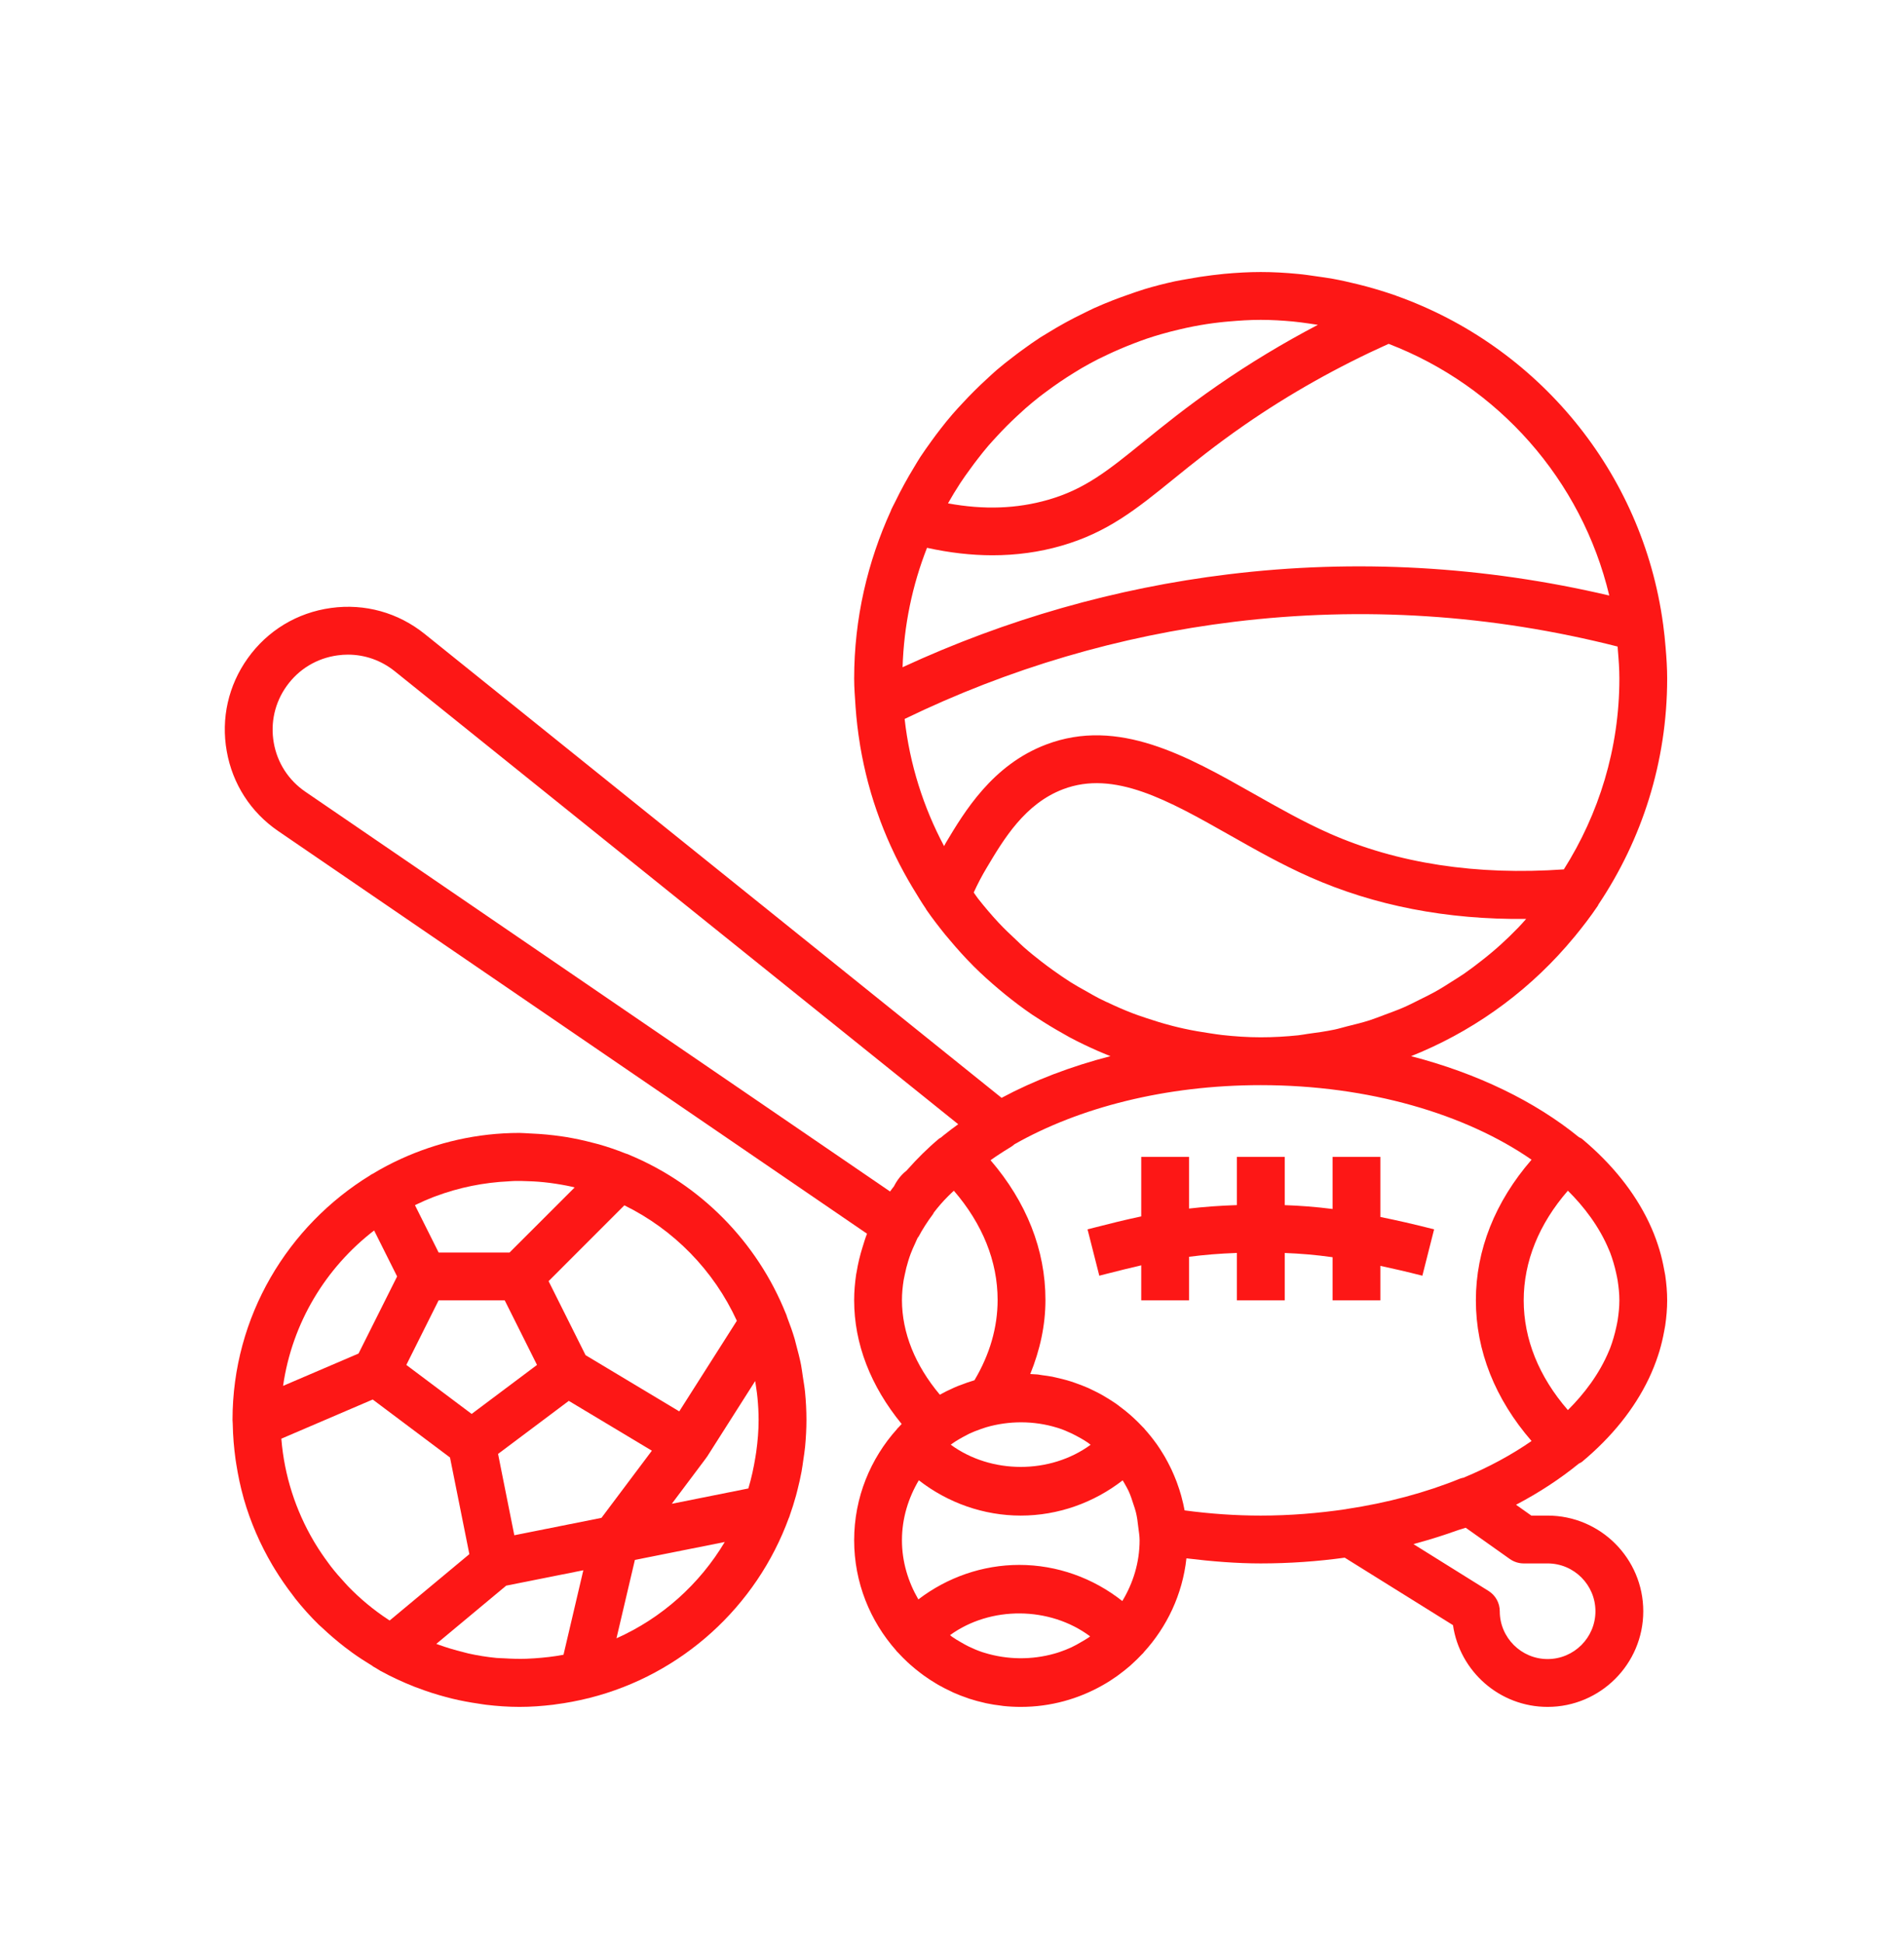
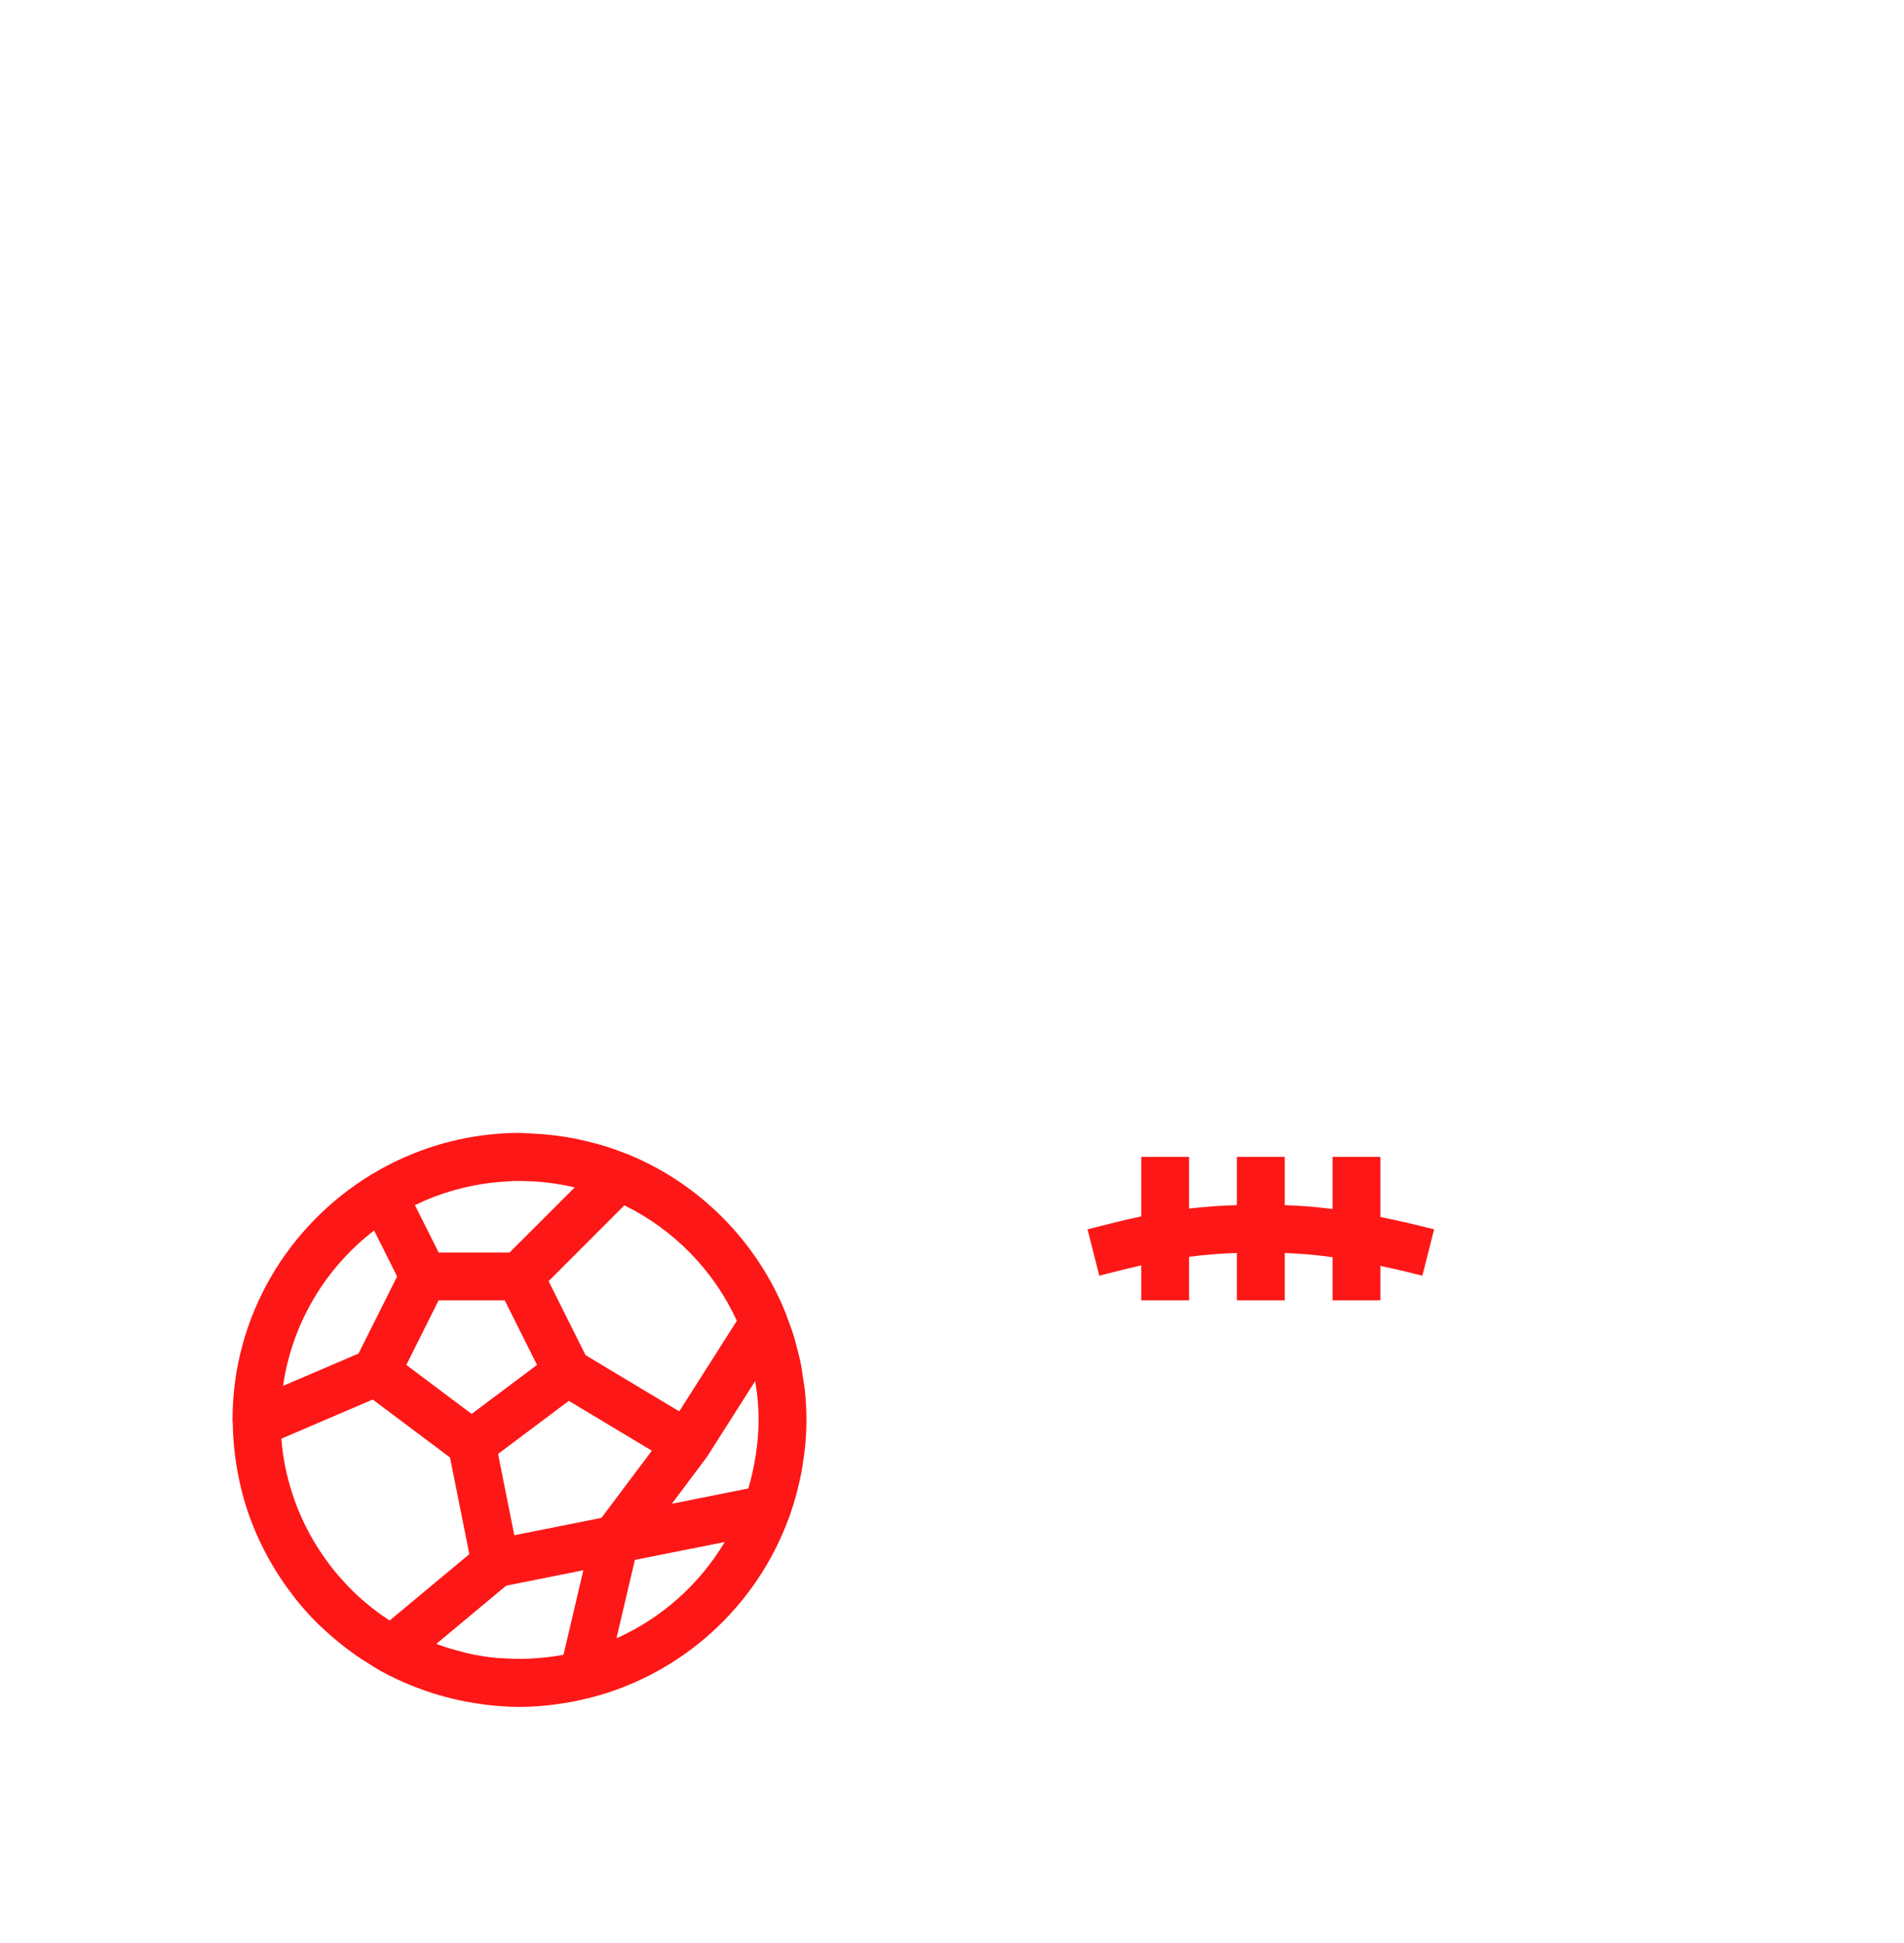
<svg xmlns="http://www.w3.org/2000/svg" width="49" height="50" viewBox="0 0 49 50" fill="none">
  <path d="M5.99 36.652C5.995 36.956 6.021 37.255 6.061 37.549C6.067 37.595 6.075 37.639 6.082 37.684C6.128 37.975 6.188 38.259 6.266 38.537C6.269 38.548 6.271 38.558 6.274 38.569C6.448 39.174 6.697 39.745 7.01 40.276C7.029 40.31 7.05 40.343 7.071 40.377C7.214 40.61 7.368 40.835 7.535 41.05C7.557 41.079 7.578 41.109 7.6 41.138C7.788 41.373 7.987 41.596 8.201 41.806C8.234 41.838 8.269 41.867 8.303 41.898C8.481 42.067 8.668 42.225 8.861 42.376C8.928 42.428 8.996 42.478 9.064 42.528C9.231 42.648 9.404 42.76 9.581 42.867C9.589 42.872 9.596 42.88 9.605 42.886C9.631 42.901 9.656 42.915 9.682 42.93C9.714 42.951 9.746 42.971 9.779 42.99C9.781 42.992 9.783 42.993 9.784 42.994C9.786 42.995 9.787 42.995 9.789 42.996C9.796 43 9.802 43.002 9.809 43.006C10.083 43.157 10.37 43.288 10.663 43.404C10.69 43.414 10.717 43.424 10.745 43.434C10.981 43.525 11.223 43.602 11.47 43.668C11.527 43.683 11.586 43.699 11.644 43.713C11.865 43.766 12.09 43.808 12.319 43.841C12.383 43.85 12.447 43.863 12.513 43.87C12.794 43.903 13.079 43.924 13.369 43.924C13.664 43.924 13.953 43.902 14.239 43.868C14.261 43.865 14.283 43.861 14.305 43.858C14.588 43.822 14.866 43.768 15.138 43.701C15.146 43.699 15.154 43.699 15.161 43.697C15.166 43.696 15.169 43.693 15.172 43.693C17.551 43.092 19.469 41.339 20.301 39.061C20.303 39.056 20.307 39.051 20.309 39.046C20.314 39.032 20.318 39.017 20.323 39.003C20.383 38.833 20.438 38.66 20.486 38.485C20.499 38.436 20.512 38.387 20.524 38.337C20.563 38.183 20.599 38.027 20.628 37.869C20.646 37.773 20.658 37.676 20.672 37.58C20.689 37.461 20.709 37.344 20.72 37.224C20.741 36.995 20.754 36.767 20.754 36.539C20.754 36.298 20.741 36.059 20.718 35.82C20.705 35.689 20.681 35.56 20.662 35.431C20.646 35.33 20.635 35.228 20.616 35.128C20.582 34.953 20.537 34.783 20.491 34.612C20.477 34.561 20.466 34.508 20.451 34.456C20.396 34.27 20.331 34.089 20.262 33.91C20.25 33.879 20.242 33.846 20.23 33.815C20.229 33.811 20.225 33.808 20.224 33.804C19.484 31.956 18.022 30.474 16.184 29.714C16.18 29.712 16.177 29.709 16.173 29.707C16.144 29.696 16.113 29.689 16.084 29.677C15.864 29.589 15.638 29.512 15.407 29.446C15.356 29.432 15.305 29.42 15.255 29.407C15.029 29.347 14.799 29.298 14.566 29.259C14.53 29.254 14.494 29.248 14.459 29.243C14.201 29.205 13.939 29.18 13.674 29.169C13.666 29.169 13.658 29.168 13.649 29.168C13.555 29.165 13.463 29.154 13.369 29.154C12.279 29.154 11.247 29.398 10.314 29.824C10.311 29.826 10.307 29.828 10.303 29.829C10.059 29.941 9.823 30.066 9.594 30.204C9.577 30.213 9.559 30.221 9.543 30.231C9.537 30.234 9.534 30.24 9.528 30.243C7.408 31.543 5.984 33.875 5.984 36.539C5.984 36.57 5.989 36.599 5.989 36.63C5.989 36.632 5.989 36.632 5.989 36.633C5.989 36.639 5.99 36.645 5.99 36.652ZM10.722 30.992C10.861 30.925 11.002 30.863 11.146 30.807C11.166 30.799 11.186 30.793 11.206 30.785C11.812 30.557 12.452 30.429 13.096 30.399C13.151 30.396 13.207 30.391 13.262 30.39C13.37 30.388 13.479 30.392 13.587 30.396C13.679 30.399 13.771 30.402 13.861 30.41C13.956 30.417 14.05 30.428 14.144 30.439C14.246 30.452 14.346 30.468 14.446 30.485C14.533 30.501 14.62 30.516 14.707 30.536C14.735 30.542 14.761 30.551 14.789 30.557L13.114 32.231H11.288L10.679 31.013C10.693 31.006 10.708 30.999 10.722 30.992ZM18.197 37.485L19.435 35.538C19.446 35.606 19.457 35.673 19.465 35.74C19.476 35.818 19.488 35.895 19.494 35.972C19.512 36.159 19.523 36.348 19.523 36.539C19.523 36.814 19.5 37.087 19.462 37.361C19.456 37.406 19.448 37.451 19.441 37.495C19.397 37.766 19.339 38.036 19.259 38.303L17.289 38.697L18.169 37.524C18.171 37.522 18.171 37.519 18.172 37.517L18.197 37.485ZM14.502 42.582C14.249 42.631 14 42.657 13.753 42.674C13.685 42.678 13.617 42.683 13.548 42.685C13.357 42.691 13.169 42.686 12.981 42.674C12.913 42.67 12.843 42.67 12.775 42.664C12.53 42.64 12.289 42.602 12.05 42.548C12.009 42.539 11.97 42.527 11.93 42.517C11.708 42.462 11.488 42.397 11.271 42.318C11.257 42.313 11.244 42.307 11.229 42.302L13.027 40.804L15.012 40.408L14.502 42.582ZM15.479 39.059L13.236 39.507L12.922 37.937L12.818 37.414L14.638 36.049L16.776 37.331L15.479 39.059ZM12.138 36.385L10.457 35.124L11.288 33.462H12.989L13.82 35.124L12.138 36.385ZM9.592 36.014L11.581 37.506L12.079 39.993L10.029 41.7C10.017 41.693 10.003 41.685 9.991 41.677C9.614 41.429 9.269 41.142 8.961 40.824C8.932 40.794 8.904 40.761 8.876 40.731C8.75 40.595 8.629 40.456 8.516 40.31C8.49 40.276 8.464 40.241 8.439 40.206C8.324 40.051 8.216 39.892 8.117 39.729C8.101 39.704 8.087 39.68 8.072 39.654C7.608 38.865 7.319 37.974 7.242 37.042C7.241 37.035 7.241 37.029 7.24 37.022L9.592 36.014ZM15.865 42.159L16.339 40.142L18.652 39.68C18.003 40.768 17.031 41.639 15.865 42.159ZM18.963 33.988L17.481 36.319L15.07 34.873L14.118 32.968L16.068 31.017C17.343 31.643 18.37 32.694 18.963 33.988ZM9.628 31.664L10.22 32.847L9.227 34.831L7.285 35.663C7.518 34.04 8.384 32.621 9.628 31.664Z" fill="#FD1716" />
-   <path d="M7.161 21.387L22.313 31.747C22.269 31.859 22.235 31.973 22.2 32.087C22.197 32.096 22.194 32.104 22.192 32.112C22.131 32.31 22.082 32.51 22.049 32.713C22.044 32.74 22.038 32.768 22.033 32.796C22.002 33.013 21.982 33.23 21.982 33.451C21.982 33.454 21.982 33.456 21.982 33.458C21.982 33.459 21.982 33.461 21.982 33.462C21.982 34.578 22.404 35.666 23.204 36.643C23.179 36.669 23.155 36.698 23.13 36.725C23.118 36.738 23.105 36.748 23.093 36.761C23.09 36.765 23.089 36.77 23.086 36.773C22.402 37.533 21.982 38.535 21.982 39.636C21.982 40.724 22.393 41.717 23.064 42.474C23.067 42.477 23.067 42.482 23.071 42.486C23.085 42.502 23.101 42.515 23.115 42.531C23.192 42.614 23.271 42.694 23.353 42.771C23.38 42.796 23.407 42.82 23.434 42.844C23.519 42.92 23.608 42.991 23.699 43.06C23.724 43.079 23.75 43.098 23.776 43.117C23.873 43.188 23.974 43.253 24.076 43.314C24.098 43.327 24.119 43.342 24.142 43.354C24.253 43.418 24.368 43.476 24.485 43.53C24.5 43.537 24.515 43.546 24.531 43.553C24.655 43.608 24.784 43.658 24.915 43.702C24.924 43.705 24.933 43.709 24.942 43.712C25.076 43.756 25.212 43.792 25.351 43.823C25.358 43.825 25.366 43.827 25.374 43.829C25.507 43.857 25.642 43.879 25.779 43.894C25.792 43.896 25.806 43.899 25.819 43.9C25.968 43.916 26.118 43.924 26.27 43.924C27.038 43.924 27.758 43.719 28.383 43.363C28.386 43.362 28.387 43.361 28.39 43.359C28.512 43.29 28.63 43.214 28.744 43.133C28.76 43.122 28.774 43.11 28.79 43.099C28.89 43.026 28.987 42.949 29.081 42.868C29.103 42.849 29.124 42.828 29.145 42.809C29.232 42.73 29.314 42.65 29.393 42.565C29.403 42.555 29.415 42.546 29.425 42.535C29.428 42.531 29.429 42.526 29.432 42.522C30.031 41.868 30.432 41.029 30.533 40.101C31.176 40.179 31.816 40.232 32.444 40.232C33.186 40.232 33.909 40.18 34.607 40.084L37.393 41.82C37.566 43.009 38.593 43.924 39.828 43.924C41.186 43.924 42.29 42.82 42.29 41.463C42.29 40.105 41.186 39.001 39.828 39.001H39.409L39.015 38.722C39.613 38.409 40.153 38.053 40.631 37.664C40.659 37.647 40.689 37.637 40.715 37.616C41.493 36.967 42.064 36.245 42.431 35.479C42.434 35.473 42.436 35.466 42.44 35.46C42.529 35.27 42.606 35.078 42.67 34.883C42.682 34.845 42.694 34.808 42.706 34.77C42.756 34.6 42.797 34.429 42.828 34.256C42.837 34.206 42.848 34.158 42.855 34.109C42.886 33.896 42.905 33.68 42.905 33.462C42.905 33.245 42.886 33.029 42.855 32.815C42.847 32.766 42.836 32.717 42.827 32.669C42.796 32.496 42.756 32.325 42.705 32.155C42.694 32.117 42.681 32.079 42.669 32.041C42.606 31.846 42.529 31.654 42.439 31.464C42.436 31.458 42.433 31.451 42.43 31.445C42.063 30.679 41.492 29.958 40.715 29.308C40.69 29.288 40.661 29.279 40.635 29.264C39.508 28.345 38.023 27.621 36.315 27.179C36.356 27.163 36.396 27.145 36.437 27.128C36.484 27.109 36.53 27.089 36.577 27.07C38.09 26.419 39.442 25.412 40.511 24.116C40.513 24.114 40.514 24.113 40.516 24.111C40.727 23.854 40.931 23.59 41.119 23.311C41.127 23.3 41.13 23.287 41.137 23.274C42.252 21.61 42.905 19.611 42.905 17.462C42.905 17.205 42.889 16.935 42.864 16.652C42.849 16.462 42.829 16.275 42.804 16.089C42.803 16.081 42.803 16.075 42.802 16.067C42.801 16.065 42.8 16.062 42.8 16.06C42.271 12.134 39.562 8.9 35.93 7.61C35.924 7.608 35.919 7.604 35.913 7.601C35.897 7.596 35.881 7.593 35.866 7.587C35.633 7.506 35.397 7.435 35.158 7.37C35.084 7.35 35.009 7.332 34.935 7.313C34.726 7.262 34.516 7.214 34.303 7.175C34.163 7.15 34.023 7.131 33.882 7.111C33.722 7.089 33.563 7.063 33.402 7.049C33.083 7.018 32.764 7 32.444 7C32.128 7 31.816 7.019 31.506 7.047C31.402 7.057 31.298 7.07 31.195 7.082C30.987 7.107 30.782 7.139 30.578 7.177C30.464 7.198 30.349 7.215 30.237 7.239C29.975 7.297 29.716 7.362 29.461 7.439C29.305 7.486 29.153 7.542 29 7.595C28.881 7.637 28.764 7.679 28.648 7.724C28.483 7.789 28.319 7.856 28.158 7.929C28.07 7.969 27.983 8.014 27.896 8.056C27.576 8.21 27.266 8.38 26.966 8.566C26.902 8.605 26.837 8.642 26.773 8.683C26.619 8.783 26.471 8.888 26.323 8.996C26.235 9.059 26.149 9.124 26.064 9.19C25.924 9.297 25.785 9.406 25.651 9.521C25.564 9.595 25.481 9.675 25.397 9.752C25.18 9.95 24.973 10.156 24.774 10.372C24.686 10.467 24.596 10.561 24.512 10.66C24.404 10.784 24.302 10.912 24.201 11.042C24.123 11.142 24.047 11.244 23.973 11.347C23.875 11.484 23.776 11.62 23.684 11.761C23.628 11.846 23.578 11.935 23.525 12.022C23.345 12.316 23.18 12.619 23.029 12.931C22.999 12.993 22.964 13.054 22.935 13.118C22.933 13.122 22.934 13.128 22.932 13.132C22.328 14.453 21.982 15.916 21.982 17.462C21.982 17.701 22.002 17.936 22.017 18.171C22.017 18.173 22.017 18.176 22.017 18.178C22.017 18.182 22.018 18.186 22.018 18.19C22.041 18.516 22.079 18.837 22.131 19.154C22.134 19.172 22.136 19.19 22.139 19.207C22.192 19.518 22.258 19.824 22.337 20.126C22.343 20.148 22.348 20.17 22.355 20.192C22.435 20.49 22.529 20.781 22.635 21.067C22.643 21.09 22.651 21.114 22.66 21.136C22.767 21.421 22.886 21.699 23.017 21.971C23.027 21.993 23.038 22.016 23.049 22.038C23.182 22.309 23.325 22.573 23.48 22.831C23.492 22.851 23.504 22.871 23.516 22.89C23.618 23.057 23.718 23.225 23.828 23.386C23.833 23.394 23.836 23.403 23.841 23.411C23.993 23.63 24.155 23.84 24.321 24.046C24.364 24.097 24.407 24.148 24.45 24.199C24.634 24.418 24.824 24.63 25.024 24.831C25.035 24.842 25.044 24.853 25.055 24.863C25.265 25.073 25.486 25.27 25.712 25.461C25.765 25.505 25.816 25.548 25.869 25.591C26.093 25.772 26.321 25.945 26.558 26.107C26.606 26.14 26.657 26.17 26.707 26.203C26.908 26.335 27.114 26.46 27.324 26.578C27.394 26.617 27.463 26.659 27.534 26.697C27.771 26.823 28.014 26.939 28.261 27.047C28.349 27.086 28.438 27.121 28.527 27.158C28.544 27.164 28.561 27.172 28.578 27.178C27.557 27.442 26.61 27.804 25.776 28.251L10.93 16.314C10.245 15.763 9.387 15.525 8.518 15.645C7.647 15.765 6.886 16.224 6.375 16.94C5.877 17.637 5.685 18.486 5.835 19.33C5.983 20.173 6.454 20.904 7.161 21.387ZM28.018 42.138C27.96 42.178 27.898 42.211 27.838 42.247C27.75 42.3 27.661 42.349 27.569 42.393C27.472 42.437 27.373 42.477 27.271 42.511C27.227 42.527 27.181 42.54 27.136 42.553C26.553 42.718 25.92 42.712 25.337 42.532C25.317 42.526 25.297 42.52 25.278 42.514C25.158 42.474 25.042 42.424 24.928 42.369C24.863 42.337 24.8 42.302 24.737 42.265C24.654 42.218 24.572 42.17 24.494 42.114C24.478 42.103 24.465 42.089 24.45 42.077C25.488 41.324 27.012 41.331 28.054 42.108C28.041 42.117 28.031 42.129 28.018 42.138ZM26.232 40.27C25.289 40.27 24.377 40.59 23.634 41.158C23.373 40.708 23.212 40.192 23.212 39.636C23.212 39.07 23.377 38.547 23.646 38.092C24.393 38.674 25.316 39.001 26.27 39.001C27.224 39.001 28.145 38.674 28.892 38.094C28.907 38.12 28.923 38.144 28.938 38.171C28.973 38.235 29.012 38.298 29.043 38.365C29.094 38.475 29.132 38.592 29.169 38.709C29.192 38.778 29.216 38.845 29.233 38.916C29.263 39.037 29.279 39.163 29.293 39.29C29.306 39.405 29.328 39.517 29.328 39.636C29.328 40.209 29.16 40.741 28.883 41.2C28.131 40.605 27.199 40.27 26.232 40.27ZM24.491 37.159C24.616 37.069 24.749 36.995 24.883 36.926C24.901 36.917 24.917 36.907 24.935 36.898C25.032 36.852 25.131 36.813 25.232 36.778C25.28 36.76 25.328 36.744 25.377 36.729C25.969 36.556 26.611 36.557 27.2 36.738C27.213 36.741 27.225 36.745 27.237 36.749C27.356 36.787 27.472 36.837 27.585 36.89C27.624 36.908 27.662 36.928 27.7 36.949C27.73 36.965 27.76 36.98 27.789 36.997C27.86 37.037 27.93 37.078 27.998 37.125C28.022 37.141 28.044 37.162 28.067 37.179C27.027 37.939 25.508 37.938 24.468 37.177C24.477 37.172 24.483 37.165 24.491 37.159ZM25.078 35.518C25.073 35.519 25.069 35.522 25.064 35.523C24.953 35.555 24.846 35.593 24.739 35.635C24.71 35.646 24.68 35.655 24.651 35.667C24.612 35.683 24.574 35.701 24.535 35.717C24.535 35.717 24.534 35.718 24.534 35.718C24.416 35.771 24.299 35.827 24.187 35.89C23.548 35.128 23.214 34.294 23.212 33.456C23.212 33.282 23.229 33.11 23.256 32.939C23.264 32.894 23.273 32.851 23.283 32.808C23.307 32.686 23.337 32.566 23.374 32.448C23.393 32.389 23.411 32.329 23.433 32.272C23.467 32.178 23.51 32.086 23.552 31.995C23.574 31.947 23.594 31.896 23.618 31.849C23.624 31.84 23.635 31.833 23.64 31.823C23.739 31.636 23.861 31.445 24.014 31.239C24.022 31.229 24.024 31.217 24.03 31.206C24.089 31.128 24.15 31.055 24.212 30.983C24.27 30.914 24.342 30.842 24.413 30.769L24.419 30.764C24.46 30.721 24.505 30.683 24.548 30.641C25.286 31.497 25.674 32.459 25.674 33.451C25.674 34.159 25.473 34.853 25.078 35.518ZM30.486 38.867C30.464 38.748 30.437 38.632 30.405 38.516C30.403 38.507 30.4 38.497 30.398 38.488C30.368 38.38 30.333 38.274 30.295 38.17C30.288 38.152 30.282 38.133 30.275 38.115C30.237 38.016 30.196 37.92 30.152 37.824C30.142 37.803 30.131 37.782 30.122 37.762C30.076 37.669 30.029 37.578 29.977 37.488C29.965 37.469 29.954 37.45 29.942 37.43C29.888 37.34 29.832 37.252 29.772 37.167C29.763 37.155 29.754 37.144 29.746 37.132C29.656 37.007 29.558 36.887 29.455 36.772C29.452 36.768 29.451 36.763 29.448 36.76C29.436 36.747 29.422 36.736 29.411 36.724C29.332 36.639 29.251 36.559 29.165 36.48C29.142 36.459 29.119 36.438 29.095 36.417C29.005 36.337 28.912 36.263 28.815 36.192C28.798 36.179 28.781 36.165 28.763 36.152C28.749 36.142 28.735 36.131 28.721 36.121C28.652 36.073 28.58 36.029 28.508 35.984C28.469 35.96 28.429 35.935 28.389 35.912C28.322 35.873 28.253 35.838 28.183 35.803C28.134 35.778 28.085 35.754 28.035 35.731C28.026 35.727 28.016 35.722 28.006 35.718C28.006 35.718 28.005 35.717 28.005 35.717C27.949 35.693 27.891 35.67 27.834 35.647C27.776 35.624 27.718 35.603 27.659 35.583C27.595 35.561 27.531 35.539 27.466 35.521C27.398 35.501 27.329 35.485 27.261 35.468C27.201 35.454 27.142 35.439 27.082 35.427C26.999 35.411 26.915 35.4 26.83 35.389C26.794 35.384 26.758 35.376 26.721 35.372C26.72 35.372 26.719 35.371 26.718 35.371C26.706 35.37 26.694 35.37 26.682 35.368C26.626 35.363 26.57 35.361 26.514 35.358C26.765 34.74 26.905 34.104 26.905 33.451C26.905 32.163 26.417 30.933 25.492 29.856C25.538 29.825 25.579 29.795 25.627 29.762C25.755 29.677 25.882 29.593 26.018 29.513C26.051 29.494 26.078 29.47 26.107 29.446C27.762 28.505 29.989 27.924 32.444 27.924C35.227 27.924 37.721 28.67 39.415 29.843C38.477 30.925 37.982 32.164 37.982 33.462C37.982 34.761 38.477 36 39.415 37.082C38.9 37.438 38.314 37.757 37.664 38.026C37.634 38.033 37.603 38.038 37.574 38.05C36.684 38.412 35.7 38.675 34.648 38.833C34.645 38.834 34.642 38.836 34.638 38.836C33.933 38.94 33.201 39.001 32.444 39.001C31.802 39.001 31.146 38.956 30.486 38.867ZM31.45 26.634C31.35 26.623 31.252 26.606 31.153 26.592C31.152 26.592 31.152 26.592 31.152 26.592C30.924 26.559 30.698 26.52 30.474 26.471C30.375 26.45 30.277 26.426 30.179 26.401C30.159 26.396 30.139 26.39 30.119 26.385C29.916 26.332 29.716 26.27 29.518 26.204C29.442 26.178 29.366 26.154 29.291 26.127C29.242 26.109 29.192 26.092 29.144 26.073C28.923 25.988 28.707 25.893 28.494 25.791C28.485 25.787 28.476 25.784 28.467 25.78C28.405 25.75 28.343 25.721 28.282 25.69C28.178 25.637 28.079 25.578 27.978 25.521C27.835 25.442 27.693 25.363 27.554 25.276C27.399 25.178 27.249 25.073 27.1 24.967C27.002 24.897 26.905 24.825 26.809 24.751C26.652 24.629 26.497 24.505 26.348 24.373C26.281 24.314 26.217 24.25 26.152 24.188C26.001 24.047 25.851 23.906 25.711 23.756C25.709 23.753 25.706 23.751 25.703 23.748C25.52 23.551 25.346 23.347 25.18 23.136C25.177 23.132 25.174 23.128 25.171 23.125C25.131 23.074 25.097 23.019 25.059 22.967C25.16 22.746 25.273 22.529 25.398 22.322C25.833 21.591 26.376 20.682 27.36 20.309C28.675 19.81 30.061 20.592 31.663 21.5C32.317 21.87 32.994 22.253 33.709 22.569C35.369 23.304 37.232 23.67 39.276 23.647C39.209 23.721 39.145 23.796 39.076 23.867C38.999 23.946 38.921 24.024 38.842 24.101C38.701 24.237 38.557 24.369 38.407 24.495C38.323 24.567 38.236 24.636 38.15 24.704C37.999 24.823 37.847 24.939 37.689 25.049C37.59 25.117 37.487 25.181 37.385 25.245C37.233 25.343 37.081 25.439 36.922 25.527C36.799 25.596 36.672 25.657 36.546 25.719C36.402 25.791 36.258 25.866 36.109 25.93C35.954 25.997 35.794 26.054 35.636 26.113C35.507 26.161 35.38 26.212 35.248 26.255C35.058 26.316 34.863 26.363 34.668 26.411C34.56 26.438 34.455 26.471 34.346 26.494C34.118 26.542 33.886 26.574 33.653 26.605C33.571 26.616 33.49 26.634 33.407 26.642C33.089 26.675 32.768 26.693 32.444 26.693C32.109 26.693 31.778 26.67 31.45 26.634ZM41.438 32.235C41.471 32.32 41.498 32.408 41.525 32.497C41.551 32.587 41.575 32.676 41.594 32.768C41.608 32.831 41.622 32.894 41.632 32.959C41.657 33.125 41.675 33.292 41.675 33.462C41.675 33.632 41.657 33.8 41.632 33.966C41.622 34.031 41.608 34.094 41.594 34.157C41.575 34.248 41.551 34.338 41.525 34.428C41.498 34.517 41.471 34.605 41.438 34.69C41.43 34.711 41.42 34.731 41.412 34.752C41.161 35.361 40.761 35.877 40.35 36.286C39.604 35.427 39.213 34.46 39.213 33.462C39.213 32.465 39.604 31.498 40.35 30.64C40.761 31.048 41.161 31.564 41.412 32.174C41.42 32.194 41.43 32.214 41.438 32.235ZM37.721 39.314L38.857 40.119C38.961 40.192 39.086 40.232 39.213 40.232H39.828C40.507 40.232 41.059 40.784 41.059 41.463C41.059 42.141 40.507 42.693 39.828 42.693C39.15 42.693 38.597 42.141 38.597 41.463C38.597 41.25 38.488 41.053 38.308 40.94L36.377 39.736C36.402 39.73 36.426 39.72 36.451 39.713C36.819 39.614 37.175 39.501 37.52 39.376C37.585 39.354 37.656 39.338 37.721 39.314ZM40.246 22.372C37.997 22.53 35.964 22.221 34.207 21.444C33.547 21.151 32.898 20.784 32.269 20.428C30.555 19.458 28.782 18.453 26.923 19.159C25.539 19.683 24.818 20.891 24.34 21.691C24.325 21.717 24.311 21.746 24.296 21.773C23.767 20.778 23.412 19.674 23.281 18.501C25.965 17.2 28.815 16.36 31.759 16.001C35.068 15.598 38.386 15.813 41.63 16.638C41.633 16.669 41.634 16.696 41.636 16.727C41.657 16.97 41.675 17.214 41.675 17.462C41.675 19.267 41.146 20.948 40.246 22.372ZM41.415 15.325C38.188 14.568 34.896 14.379 31.612 14.779C28.707 15.133 25.892 15.938 23.228 17.17C23.262 16.088 23.481 15.054 23.857 14.097C24.435 14.224 24.997 14.289 25.541 14.289C26.155 14.289 26.747 14.208 27.312 14.045C28.504 13.703 29.25 13.098 30.194 12.333C30.701 11.923 31.275 11.457 32.037 10.93C33.192 10.13 34.437 9.433 35.736 8.848C38.553 9.929 40.705 12.347 41.415 15.325ZM24.719 12.423C24.8 12.299 24.886 12.181 24.973 12.062C25.035 11.976 25.098 11.891 25.163 11.808C25.251 11.694 25.34 11.581 25.434 11.472C25.509 11.385 25.587 11.302 25.664 11.218C25.826 11.042 25.994 10.873 26.169 10.711C26.241 10.643 26.314 10.576 26.389 10.51C26.504 10.411 26.619 10.313 26.739 10.219C26.805 10.167 26.873 10.118 26.94 10.068C27.162 9.902 27.391 9.747 27.627 9.601C27.697 9.558 27.766 9.515 27.837 9.473C27.974 9.394 28.113 9.318 28.253 9.246C28.332 9.206 28.412 9.169 28.492 9.131C28.717 9.024 28.947 8.926 29.18 8.837C29.29 8.795 29.4 8.753 29.512 8.715C29.636 8.673 29.762 8.634 29.889 8.598C30.051 8.551 30.215 8.509 30.381 8.471C30.494 8.445 30.607 8.419 30.721 8.398C30.938 8.356 31.156 8.322 31.378 8.297C31.458 8.288 31.54 8.279 31.621 8.273C31.893 8.249 32.166 8.231 32.444 8.231C32.724 8.231 33 8.248 33.274 8.273C33.41 8.286 33.546 8.305 33.681 8.324C33.76 8.334 33.838 8.347 33.916 8.359C33.021 8.828 32.158 9.349 31.336 9.918C30.536 10.472 29.942 10.953 29.419 11.377C28.518 12.107 27.923 12.589 26.971 12.862C26.171 13.092 25.324 13.123 24.397 12.953C24.495 12.778 24.599 12.607 24.708 12.44C24.712 12.435 24.715 12.428 24.719 12.423ZM7.376 17.656C7.688 17.219 8.153 16.938 8.685 16.865C8.775 16.852 8.865 16.846 8.954 16.846C9.391 16.846 9.811 16.994 10.159 17.273L24.66 28.93C24.534 29.02 24.413 29.113 24.295 29.207C24.291 29.21 24.286 29.214 24.282 29.217L24.28 29.218L24.214 29.274C24.201 29.283 24.185 29.287 24.172 29.297C23.869 29.55 23.603 29.817 23.361 30.09C23.349 30.103 23.335 30.116 23.324 30.129C23.192 30.232 23.089 30.366 23.006 30.528C22.973 30.572 22.937 30.616 22.906 30.661L7.856 20.372C7.425 20.077 7.137 19.631 7.046 19.116C6.955 18.6 7.072 18.082 7.376 17.656Z" fill="#FD1716" />
  <path d="M34.294 32.352V33.462H35.525V32.575C35.854 32.645 36.206 32.726 36.605 32.828L36.907 31.635C36.394 31.504 35.939 31.4 35.525 31.317V29.77H34.294V31.111C33.854 31.055 33.455 31.026 33.063 31.012V29.77H31.832V31.011C31.379 31.026 30.973 31.057 30.601 31.1V29.77H29.37V31.302C28.958 31.389 28.569 31.486 28.177 31.587L27.988 31.635L28.291 32.828L28.481 32.779C28.782 32.703 29.073 32.629 29.37 32.561V33.462H30.601V32.341C30.971 32.293 31.373 32.258 31.832 32.242V33.462H33.063V32.243C33.454 32.258 33.851 32.29 34.294 32.352Z" fill="#FD1716" />
</svg>